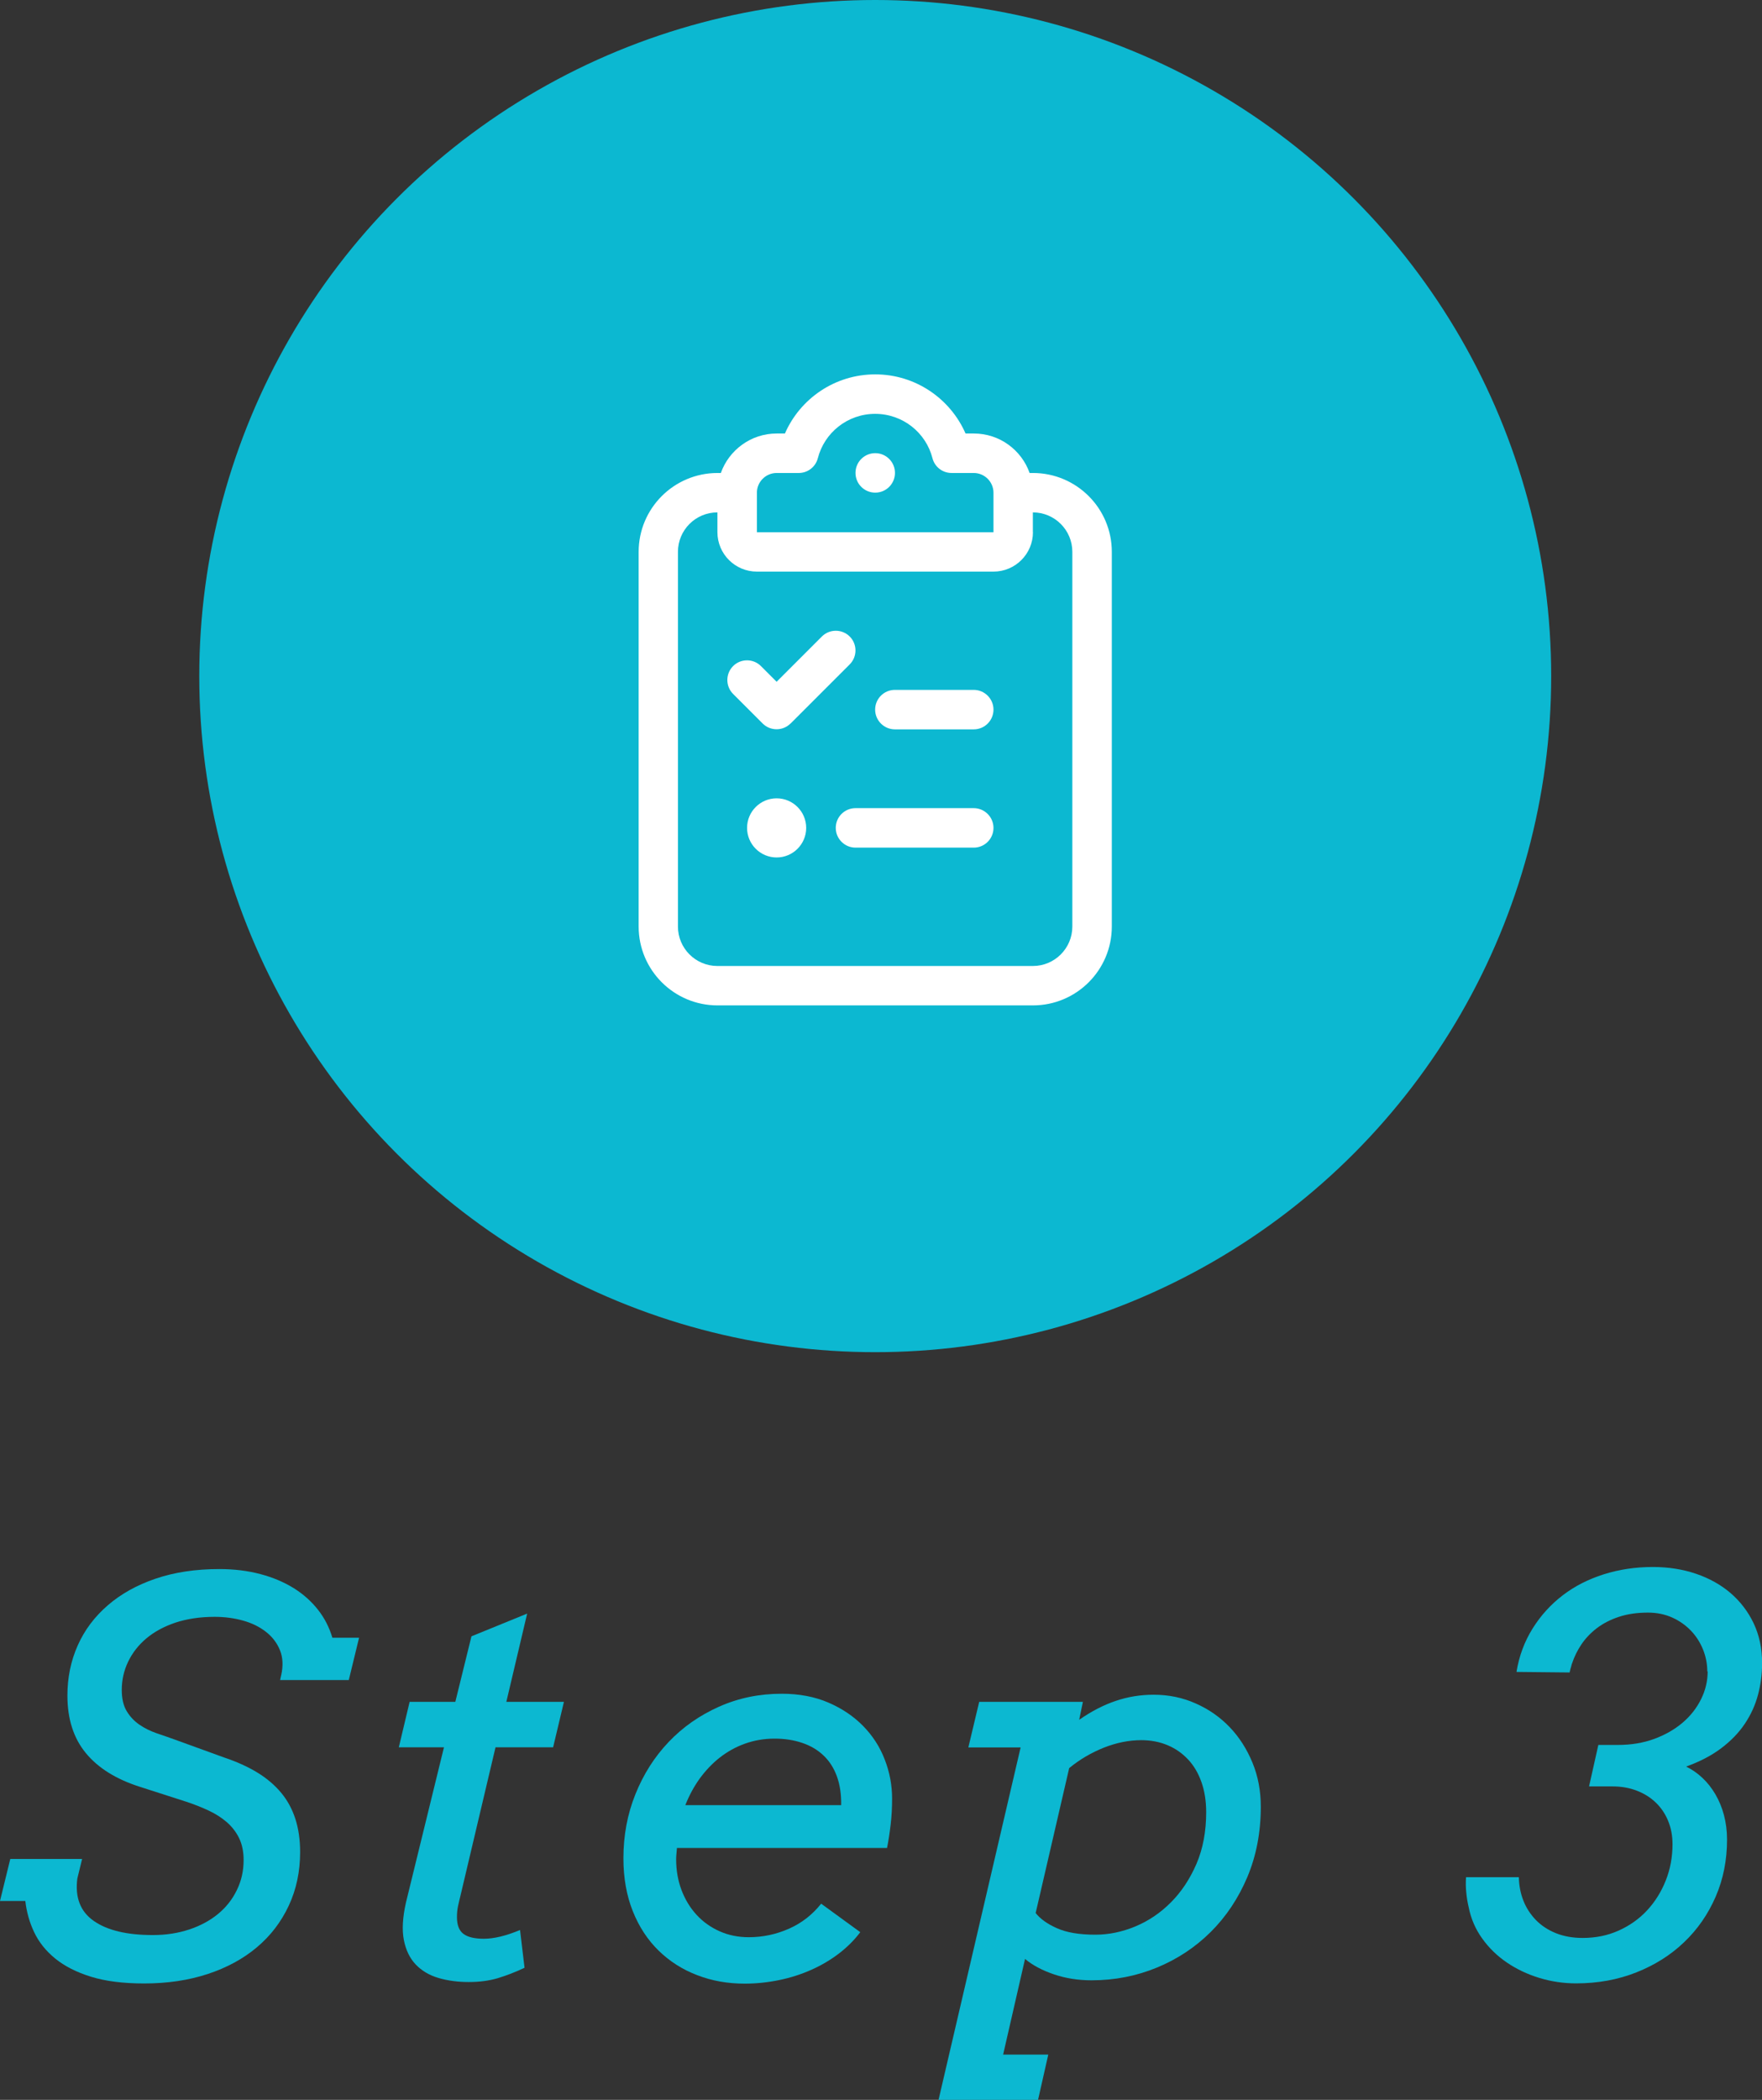
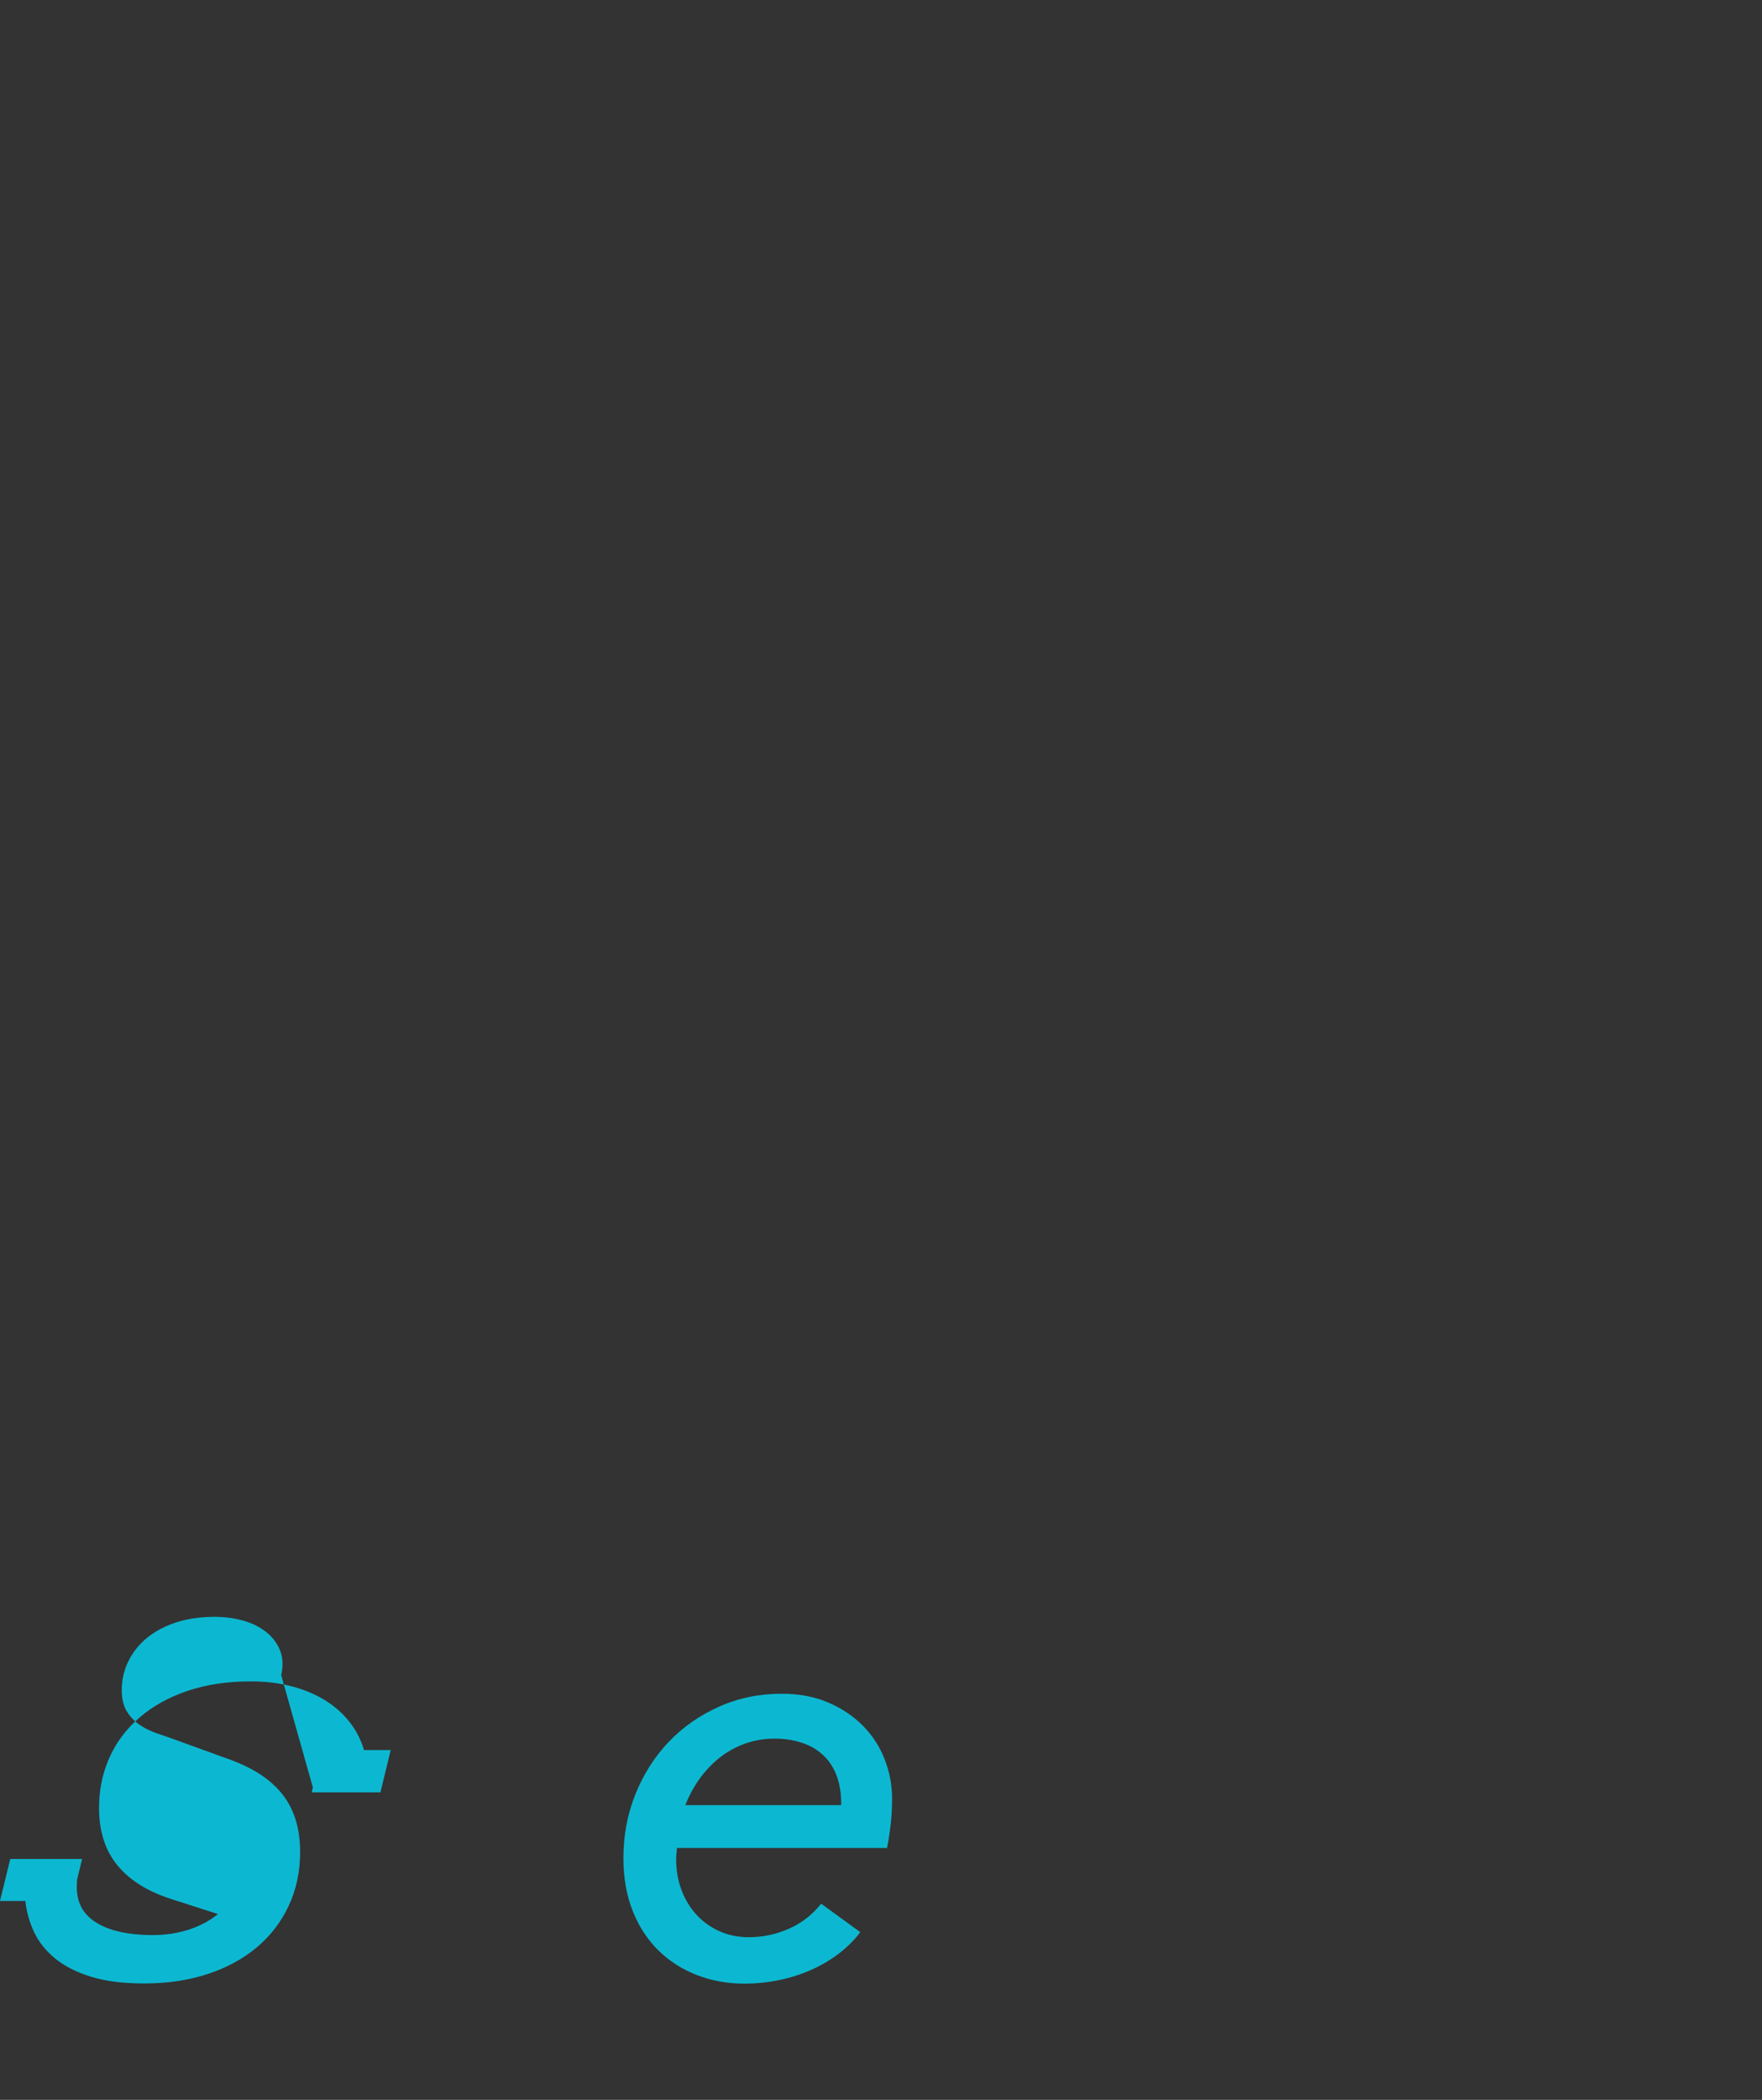
<svg xmlns="http://www.w3.org/2000/svg" id="b" viewBox="0 0 195.5 232.94">
  <rect x="0" y="0" width="195.5" height="232.94" fill="#333333" stroke="none" />
  <defs>
    <style>.d{isolation:isolate;}.e{fill:#0cb8d1;}.f{fill:#fff;}</style>
  </defs>
  <g id="c">
-     <circle class="e" cx="97.11" cy="75" r="75" />
    <g class="d">
-       <path class="e" d="M31.2,185.83c.23-1.03.19-1.95-.13-2.75-.32-.8-.83-1.48-1.54-2.04s-1.55-.98-2.55-1.26c-1-.28-2.05-.42-3.16-.42-1.62,0-3.07.22-4.35.64-1.28.43-2.36,1.02-3.24,1.76-.88.74-1.55,1.61-2.02,2.59-.47.99-.7,2.03-.7,3.12,0,.98.19,1.77.56,2.37.37.61.84,1.1,1.41,1.49.57.39,1.2.7,1.89.94.69.23,1.36.47,2.01.7l5.48,1.99c1.41.47,2.64,1.03,3.69,1.67s1.93,1.39,2.64,2.24,1.23,1.82,1.58,2.9.53,2.31.53,3.68c0,2.17-.42,4.15-1.26,5.95-.84,1.8-2.02,3.34-3.53,4.61-1.51,1.28-3.34,2.27-5.46,2.97-2.13.7-4.48,1.05-7.06,1.05-2.32,0-4.29-.25-5.9-.75s-2.93-1.17-3.97-2.02c-1.04-.85-1.81-1.82-2.33-2.92-.52-1.09-.84-2.25-.98-3.46H0l1.14-4.66h7.97l-.53,2.17c-.27,2.11.34,3.68,1.85,4.72,1.5,1.04,3.68,1.55,6.53,1.55,1.46,0,2.81-.21,4.04-.62s2.29-.98,3.18-1.71c.89-.73,1.59-1.61,2.09-2.64.51-1.03.76-2.14.76-3.35,0-.94-.17-1.75-.5-2.43-.33-.68-.79-1.27-1.36-1.77-.58-.5-1.25-.93-2.02-1.29-.77-.36-1.6-.69-2.48-.98l-5.1-1.64c-2.66-.84-4.67-2.09-6.04-3.75-1.37-1.66-2.05-3.79-2.05-6.39,0-1.99.38-3.84,1.14-5.55.76-1.71,1.87-3.19,3.33-4.45,1.45-1.26,3.22-2.25,5.3-2.96,2.08-.71,4.44-1.07,7.08-1.07,1.66,0,3.18.19,4.57.56,1.39.37,2.61.89,3.68,1.55,1.06.66,1.96,1.46,2.7,2.4s1.26,1.97,1.6,3.11h2.96l-1.14,4.69h-7.62l.12-.56Z" />
-       <path class="e" d="M45.45,188.79h5.07l1.79-7.27,6.18-2.52-2.31,9.79h6.39l-1.2,5.04h-6.39l-3.87,16.38c-.1.39-.19.79-.28,1.19-.09.4-.13.83-.13,1.27,0,.88.24,1.5.72,1.86.48.36,1.24.54,2.27.54,1.11,0,2.45-.32,4.01-.97l.5,4.19c-1.04.49-2.03.87-2.99,1.16-.96.28-2.02.42-3.19.42-1.23,0-2.35-.15-3.37-.45-1.02-.3-1.86-.8-2.52-1.49-.66-.69-1.1-1.6-1.32-2.72-.22-1.12-.14-2.5.23-4.15l4.22-17.23h-5.01l1.2-5.04Z" />
+       <path class="e" d="M31.2,185.83c.23-1.03.19-1.95-.13-2.75-.32-.8-.83-1.48-1.54-2.04s-1.55-.98-2.55-1.26c-1-.28-2.05-.42-3.16-.42-1.62,0-3.07.22-4.35.64-1.28.43-2.36,1.02-3.24,1.76-.88.74-1.55,1.61-2.02,2.59-.47.99-.7,2.03-.7,3.12,0,.98.19,1.77.56,2.37.37.61.84,1.1,1.41,1.49.57.39,1.2.7,1.89.94.69.23,1.36.47,2.01.7l5.48,1.99c1.41.47,2.64,1.03,3.69,1.67s1.93,1.39,2.64,2.24,1.23,1.82,1.58,2.9.53,2.31.53,3.68c0,2.17-.42,4.15-1.26,5.95-.84,1.8-2.02,3.34-3.53,4.61-1.51,1.28-3.34,2.27-5.46,2.97-2.13.7-4.48,1.05-7.06,1.05-2.32,0-4.29-.25-5.9-.75s-2.93-1.17-3.97-2.02c-1.04-.85-1.81-1.82-2.33-2.92-.52-1.09-.84-2.25-.98-3.46H0l1.14-4.66h7.97l-.53,2.17c-.27,2.11.34,3.68,1.85,4.72,1.5,1.04,3.68,1.55,6.53,1.55,1.46,0,2.81-.21,4.04-.62s2.29-.98,3.18-1.71l-5.1-1.64c-2.66-.84-4.67-2.09-6.04-3.75-1.37-1.66-2.05-3.79-2.05-6.39,0-1.99.38-3.84,1.14-5.55.76-1.71,1.87-3.19,3.33-4.45,1.45-1.26,3.22-2.25,5.3-2.96,2.08-.71,4.44-1.07,7.08-1.07,1.66,0,3.18.19,4.57.56,1.39.37,2.61.89,3.68,1.55,1.06.66,1.96,1.46,2.7,2.4s1.26,1.97,1.6,3.11h2.96l-1.14,4.69h-7.62l.12-.56Z" />
      <path class="e" d="M75.11,204.99c-.02.27-.04.51-.06.7-.02.2-.03.38-.03.56,0,1.23.2,2.37.6,3.43.4,1.05.96,1.97,1.67,2.74.71.77,1.56,1.38,2.55,1.82.99.44,2.07.66,3.24.66,1.56,0,3.05-.32,4.47-.95,1.42-.63,2.6-1.56,3.56-2.77l4.34,3.16c-.66.88-1.46,1.67-2.37,2.37-.92.7-1.93,1.3-3.05,1.8s-2.3.88-3.56,1.14-2.54.4-3.85.4c-1.88,0-3.63-.31-5.26-.94-1.63-.62-3.06-1.53-4.28-2.72-1.22-1.19-2.18-2.65-2.87-4.38-.69-1.73-1.04-3.69-1.04-5.87,0-2.52.44-4.89,1.33-7.1.89-2.22,2.12-4.15,3.69-5.8,1.57-1.65,3.43-2.95,5.58-3.91,2.15-.96,4.47-1.44,6.97-1.44,1.93,0,3.66.33,5.17.98,1.51.65,2.8,1.52,3.85,2.59,1.05,1.07,1.86,2.31,2.4,3.72.55,1.41.82,2.85.82,4.34,0,1-.05,1.96-.16,2.89-.11.93-.24,1.79-.4,2.59h-23.32ZM85.95,192.87c-1.17,0-2.27.19-3.3.56-1.03.37-1.96.89-2.8,1.55-.84.66-1.58,1.45-2.23,2.34-.64.9-1.17,1.88-1.58,2.93h17.29c.02-1.21-.14-2.28-.48-3.21-.34-.93-.84-1.7-1.49-2.31-.65-.62-1.44-1.08-2.36-1.39-.92-.31-1.93-.47-3.05-.47Z" />
-       <path class="e" d="M108.64,188.79h11.51l-.41,1.99c1.35-.94,2.7-1.64,4.04-2.09,1.35-.46,2.75-.69,4.22-.69,1.66,0,3.22.32,4.67.97,1.45.64,2.71,1.52,3.78,2.64,1.06,1.11,1.9,2.43,2.52,3.94.62,1.51.92,3.14.92,4.88,0,2.83-.5,5.43-1.49,7.79-1,2.36-2.35,4.39-4.06,6.09-1.71,1.7-3.7,3.02-5.98,3.96-2.28.94-4.69,1.41-7.25,1.41-1.48,0-2.88-.22-4.17-.66-1.3-.44-2.37-1.01-3.21-1.71l-2.43,10.61h5.01l-1.14,5.04h-11.04l9.11-39.11h-5.8l1.2-5.04ZM126.63,193.04c-1.37,0-2.75.28-4.15.83-1.4.56-2.68,1.31-3.85,2.27l-3.72,16.08c.51.64,1.29,1.21,2.36,1.68,1.06.48,2.49.72,4.26.72,1.5,0,2.99-.31,4.45-.92s2.78-1.5,3.94-2.67c1.16-1.16,2.1-2.58,2.83-4.26.72-1.68,1.08-3.59,1.08-5.74,0-1.25-.18-2.37-.53-3.35-.35-.99-.84-1.82-1.48-2.5-.64-.68-1.39-1.21-2.27-1.58-.88-.37-1.86-.56-2.93-.56Z" />
-       <path class="e" d="M189.43,185.42c0-.84-.16-1.66-.48-2.45s-.77-1.49-1.35-2.09c-.58-.6-1.27-1.09-2.08-1.45-.81-.36-1.7-.54-2.68-.54-1.21,0-2.29.16-3.22.47-.94.31-1.75.73-2.45,1.26-.69.53-1.26,1.13-1.71,1.8-.45.67-.79,1.37-1.03,2.09-.04.1-.06.17-.07.22-.01.05-.02.1-.04.16-.02.06-.04.14-.07.23-.03.1-.06.23-.1.41l-5.89-.06c.29-1.78.89-3.38,1.79-4.82.9-1.44,2.01-2.66,3.34-3.68,1.33-1.02,2.85-1.79,4.56-2.33,1.71-.54,3.52-.81,5.43-.81,1.72,0,3.32.25,4.79.75,1.47.5,2.75,1.21,3.84,2.14,1.08.93,1.94,2.05,2.56,3.35.62,1.31.94,2.78.94,4.42,0,1.19-.15,2.36-.45,3.5-.3,1.14-.79,2.22-1.46,3.22-.67,1.01-1.55,1.91-2.62,2.72-1.07.81-2.37,1.49-3.9,2.04.64.31,1.25.73,1.8,1.25.56.52,1.04,1.13,1.45,1.83s.73,1.48.95,2.31c.22.84.34,1.74.34,2.7,0,2.29-.42,4.4-1.26,6.34-.84,1.94-2.01,3.63-3.5,5.05-1.49,1.43-3.26,2.54-5.3,3.35-2.04.81-4.27,1.22-6.69,1.22-1.39,0-2.74-.2-4.06-.6-1.32-.4-2.52-.97-3.6-1.7s-2-1.62-2.75-2.67c-.75-1.04-1.26-2.21-1.51-3.5-.12-.51-.21-1.03-.26-1.58-.06-.55-.07-1.12-.03-1.73h5.86c.02.94.19,1.81.51,2.62.32.81.79,1.52,1.39,2.14.61.62,1.34,1.1,2.21,1.45.87.35,1.86.53,2.97.53,1.45,0,2.78-.27,4-.82,1.22-.55,2.27-1.29,3.15-2.24.88-.95,1.57-2.05,2.07-3.31s.75-2.6.75-4.03c0-.96-.17-1.83-.5-2.62-.33-.79-.79-1.46-1.38-2.02s-1.28-.99-2.09-1.3c-.81-.31-1.7-.47-2.68-.47h-2.61l1.03-4.6h2.17c1.46,0,2.81-.22,4.03-.67,1.22-.45,2.27-1.05,3.15-1.8.88-.75,1.56-1.62,2.05-2.61.49-.99.73-2.02.73-3.09Z" />
    </g>
-     <path class="f" d="M107.13,48.09h.92c2.86,0,5.29,1.83,6.19,4.38h.37c4.83,0,8.75,3.92,8.75,8.75v41.56c0,4.83-3.92,8.75-8.75,8.75h-35c-4.83,0-8.75-3.92-8.75-8.75v-41.56c0-4.83,3.92-8.75,8.75-8.75h.37c.9-2.54,3.34-4.38,6.19-4.38h.92c1.68-3.86,5.54-6.56,10.02-6.56s8.34,2.71,10.02,6.56ZM114.61,59.03c0,2.42-1.96,4.38-4.38,4.38h-26.25c-2.42,0-4.38-1.96-4.38-4.38v-2.19c-2.42,0-4.38,1.96-4.38,4.38v41.56c0,2.42,1.96,4.38,4.38,4.38h35c2.42,0,4.38-1.96,4.38-4.38v-41.56c0-2.42-1.96-4.38-4.38-4.38v2.19ZM87.71,80.26c-.85.85-2.24.85-3.09,0l-3.28-3.28c-.85-.85-.85-2.24,0-3.09s2.24-.85,3.09,0l1.74,1.74,5.02-5.02c.85-.85,2.24-.85,3.09,0s.85,2.24,0,3.09l-6.56,6.56ZM82.89,91.84c0-1.81,1.47-3.28,3.28-3.28s3.28,1.47,3.28,3.28-1.47,3.28-3.28,3.28-3.28-1.47-3.28-3.28ZM88.63,52.47h-2.46c-1.2,0-2.19.98-2.19,2.19v4.38h26.25v-4.38c0-1.2-.98-2.19-2.19-2.19h-2.46c-1,0-1.87-.67-2.12-1.64-.72-2.83-3.29-4.92-6.36-4.92s-5.63,2.09-6.36,4.92c-.25.97-1.12,1.64-2.12,1.64ZM94.92,89.65h13.12c1.2,0,2.19.98,2.19,2.19s-.98,2.19-2.19,2.19h-13.12c-1.2,0-2.19-.98-2.19-2.19s.98-2.19,2.19-2.19ZM97.11,54.65c-1.21,0-2.19-.98-2.19-2.19s.98-2.19,2.19-2.19,2.19.98,2.19,2.19-.98,2.19-2.19,2.19ZM99.29,76.53h8.75c1.2,0,2.19.98,2.19,2.19s-.98,2.19-2.19,2.19h-8.75c-1.2,0-2.19-.98-2.19-2.19s.98-2.19,2.19-2.19Z" />
  </g>
</svg>